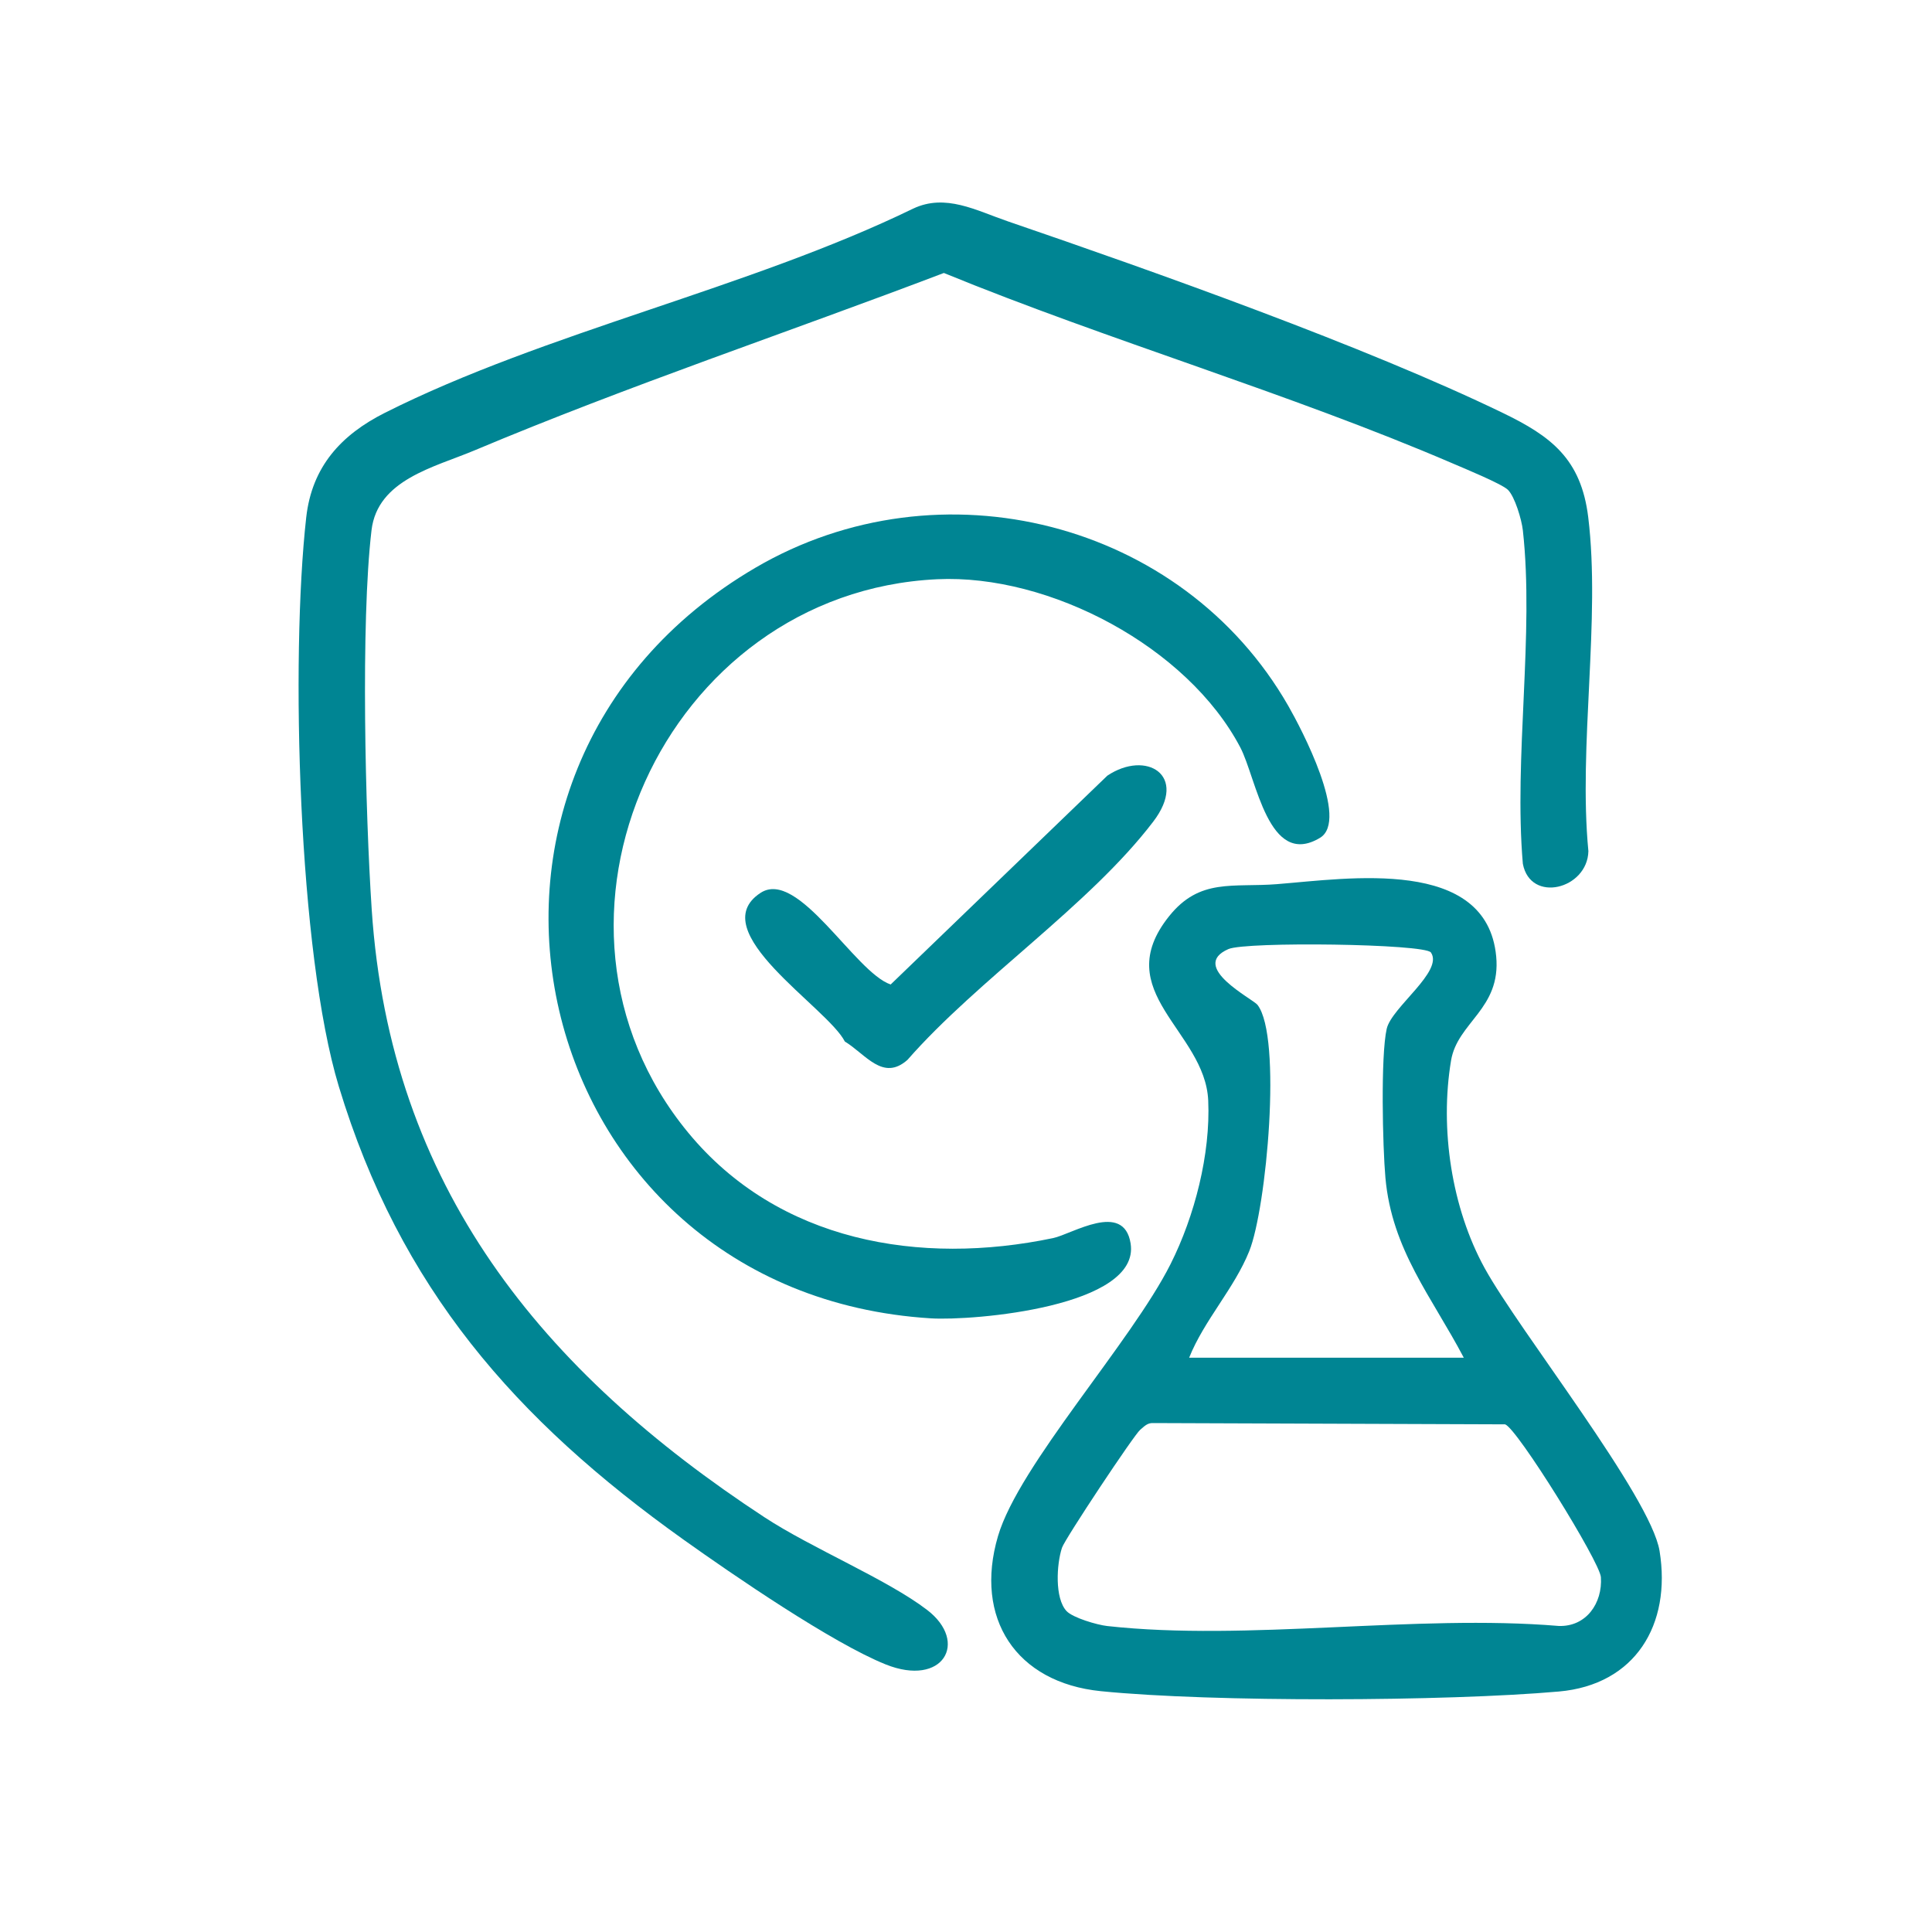
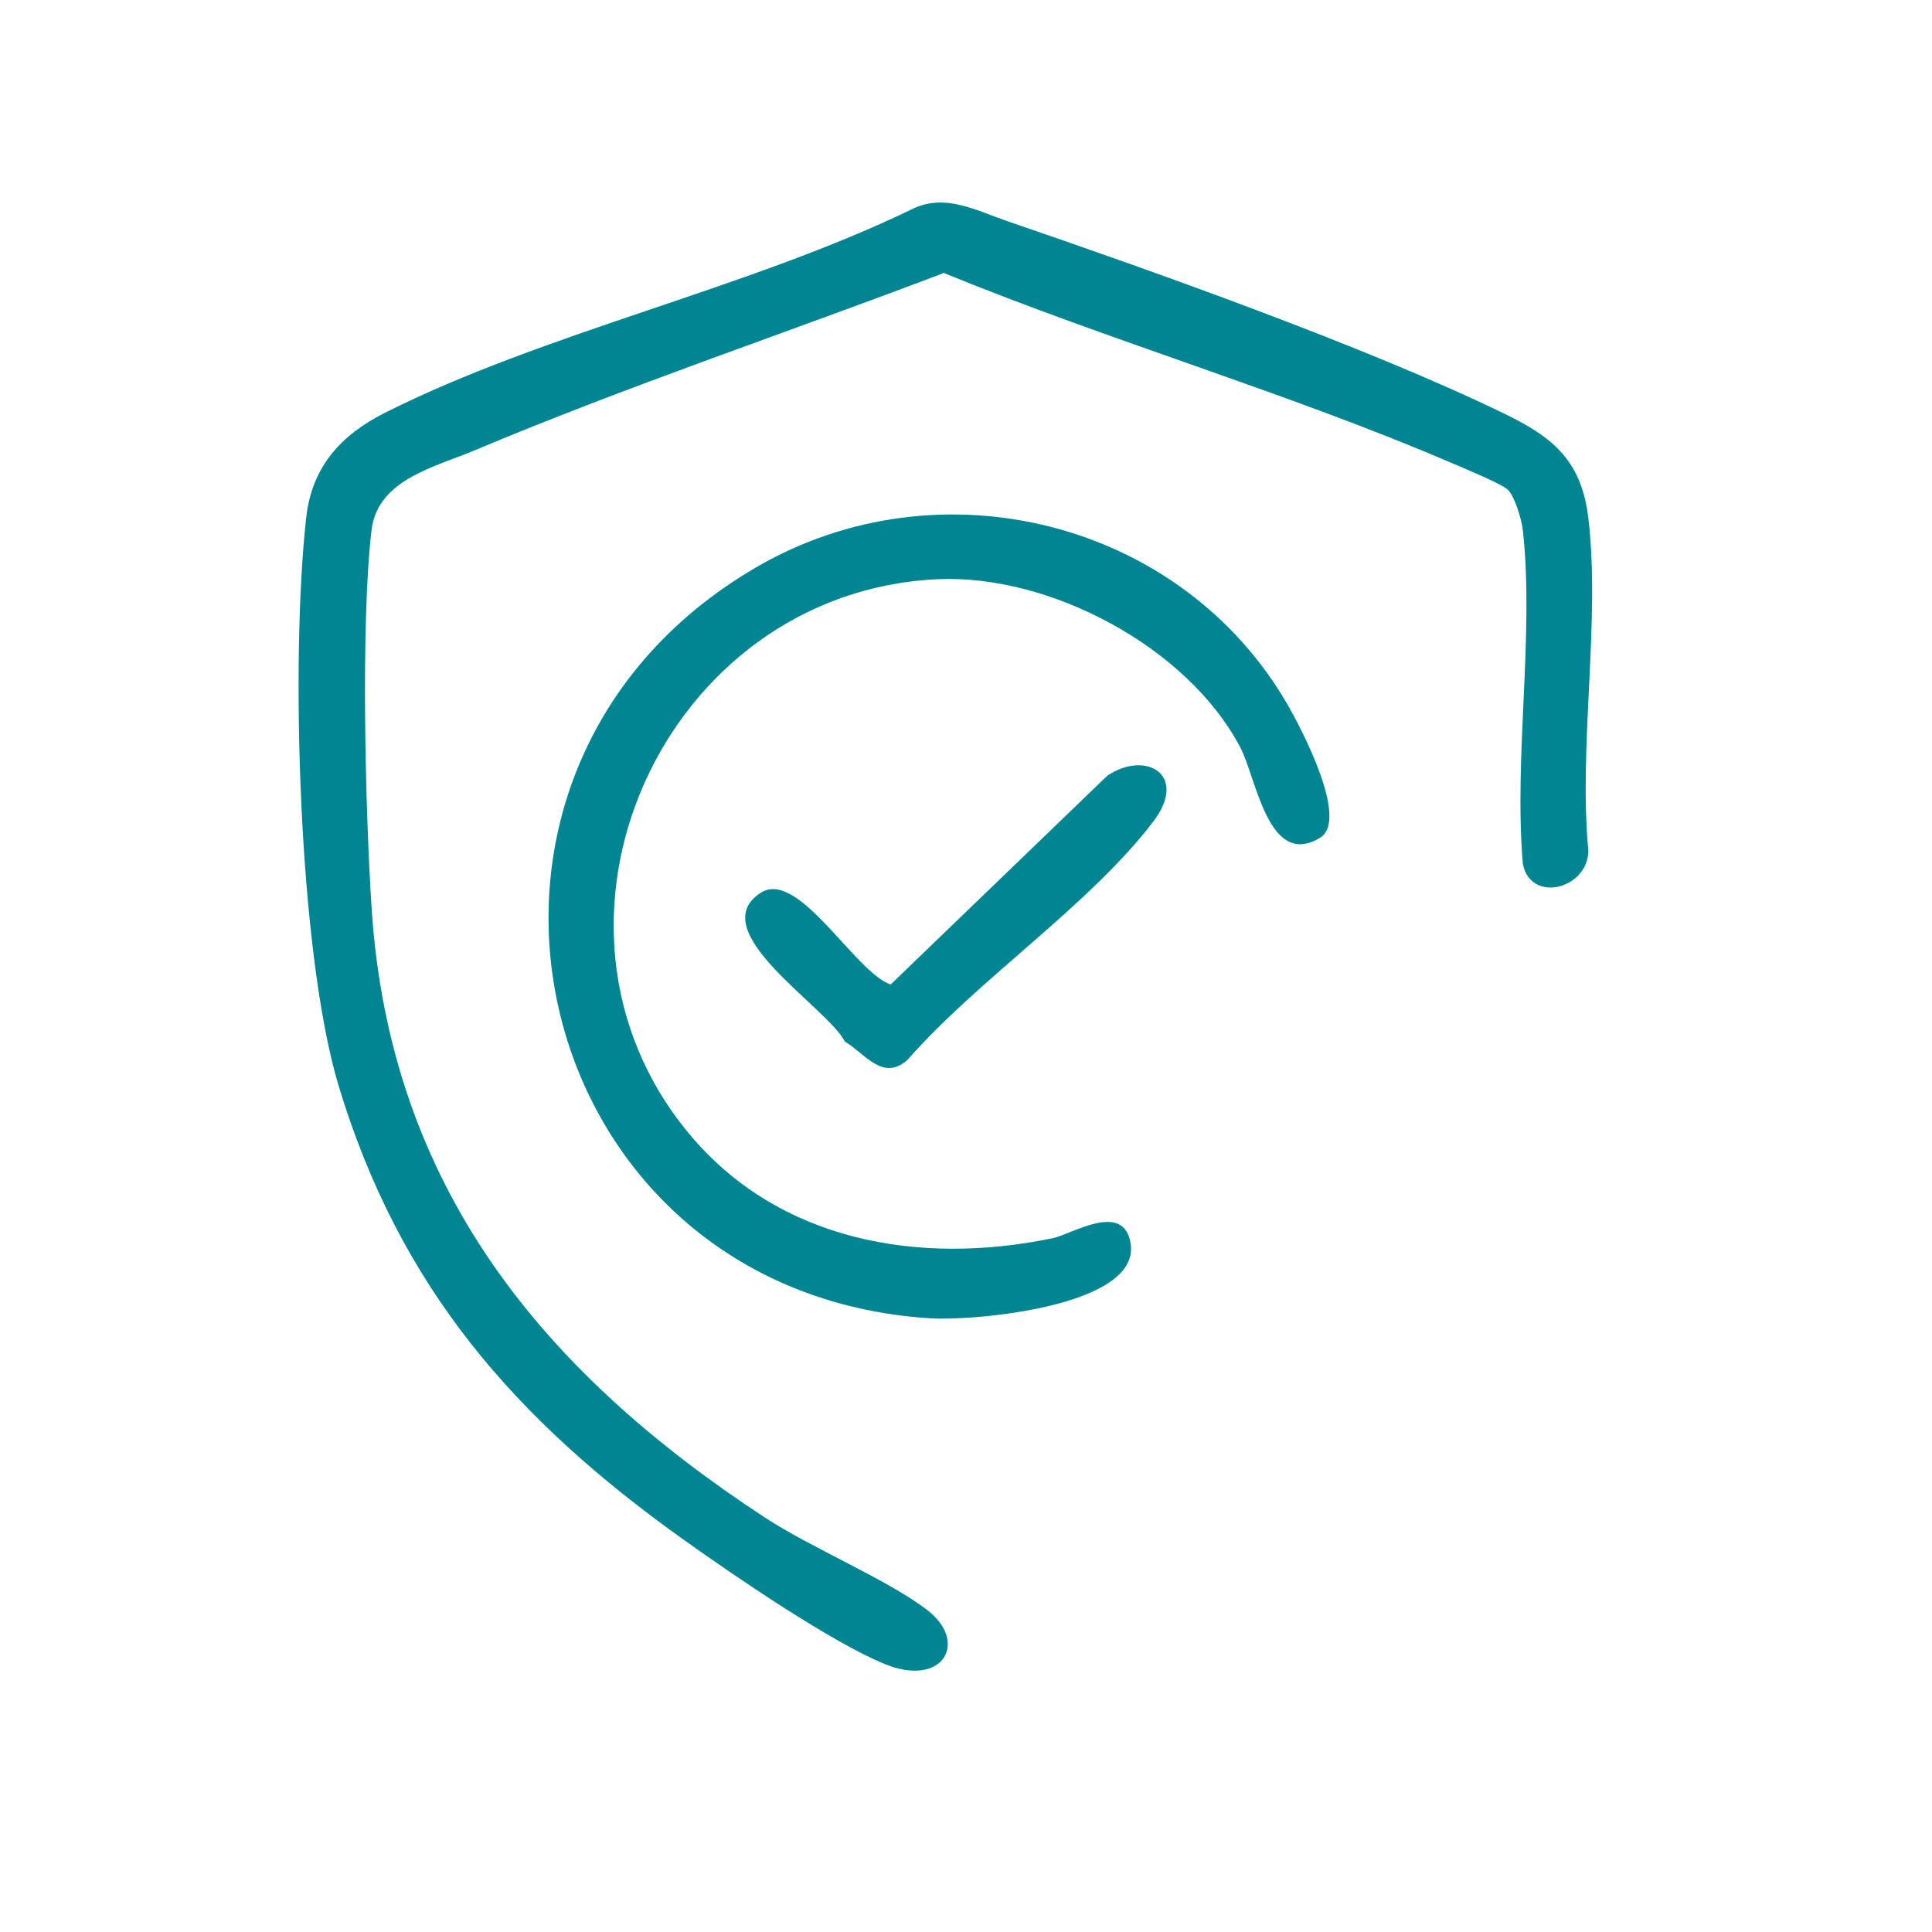
<svg xmlns="http://www.w3.org/2000/svg" viewBox="0 0 1024 1024" data-name="Layer 1" id="Layer_1">
  <defs>
    <style>
      .cls-1 {
        fill: #008593;
      }
    </style>
  </defs>
  <path d="M799.16,259.56c-3.21-3.12-23.31-11.4-29.34-13.99-86.55-37.2-181.96-64.99-269.55-100.89-82.59,31.45-167.25,59.74-248.69,94-21.49,9.04-51.49,15.52-54.67,42.38-5.79,48.97-3.29,150.04.11,201.08,9.78,146.77,90.26,244.77,208.24,322.09,24.97,16.37,65,32.89,86.12,49.06,22.29,17.07,8.45,41.08-21.96,28.88-28.34-11.37-80.87-47.4-107.15-66.14-89.26-63.66-150.32-133.39-182.69-240.19-21.51-71-25.67-226.87-17.27-301.64,3.02-26.84,18.45-43.7,41.67-55.39,84.93-42.75,193.1-66,279.98-108.22,17.2-8.16,33.4.97,50.17,6.71,78.14,26.78,189.43,66.26,262.39,101.56,25.48,12.33,41.49,24.28,45.27,55.25,6.64,54.28-5.27,121.32.09,177.05-.51,20.15-30.74,27.76-34.74,6.66-4.84-56.15,6.11-121.82,0-176.76-.62-5.6-4.23-17.86-7.97-21.5Z" class="cls-1" />
-   <path d="M676.98,468.6c37.61-2.97,111.01-14.61,116.03,38.27,2.65,27.89-20.53,34.9-23.92,55.22-6.05,36.28.3,78.19,17.82,110.06,18.28,33.25,88.01,121.02,92.7,149.93,6.33,39.06-12.91,70.89-53.37,74.46-59.64,5.26-183.62,5.76-242.74-.18-44.96-4.51-67.37-38.62-54.54-82.19,11.11-37.73,70.59-102.67,91.48-144.22,12.73-25.32,21.2-58.25,19.94-86.66-1.65-37.06-52.96-57.54-20.66-97.77,16.26-20.25,33.72-15.05,57.26-16.91ZM630.26,719.62h145.58c-16.99-32.32-38.12-57.17-41.54-95.38-1.47-16.39-2.57-64.56.68-78.94,2.57-11.4,30.28-30.47,23.44-40.46-3.18-4.64-98.04-5.88-107.34-1.81-21.16,9.28,12.98,26.41,15.42,29.57,13.12,16.92,4.77,107.76-4.36,130.5-7.97,19.87-23.94,36.66-31.87,56.52ZM565.31,853.92c3.32,3.53,16.18,7.32,21.55,7.91,74.33,8.23,163.35-6.38,239.3-.04,14.55.51,23.27-12.07,22.35-25.85-.54-8.13-44.53-79.1-50.79-81.01l-186.55-.68c-3.11-.14-4.71,1.81-6.84,3.56-3.26,2.67-39.89,57.84-41.45,62.51-2.89,8.71-3.93,26.82,2.43,33.6Z" class="cls-1" />
  <path d="M364.78,600.35c47.74,57.89,122.87,70.62,193.4,55.86,9.95-2.08,37.47-19.84,41.07,2.86,5.31,33.49-83.23,41.08-105.87,39.68-215.3-13.39-279.05-288.98-92.95-397.86,97.67-57.14,226.2-24.84,282.4,73.25,6.91,12.07,32.46,60.55,16.78,69.94-27.43,16.44-33.64-31.6-42.24-47.96-27.93-53.12-100.95-91.96-160.7-89.11-144.86,6.9-223.99,181.67-131.9,293.33Z" class="cls-1" />
  <path d="M447.78,552.02c-9.28-18.19-75.51-58.52-44.7-78.76,19.99-13.13,50,42.11,68.99,48.54l114.83-110.67c20.56-13.78,43.13-.31,24.35,24.34-33.82,44.4-92.88,83.58-130.26,126.27-13.05,11.62-22.24-3.1-33.22-9.72Z" class="cls-1" />
</svg>